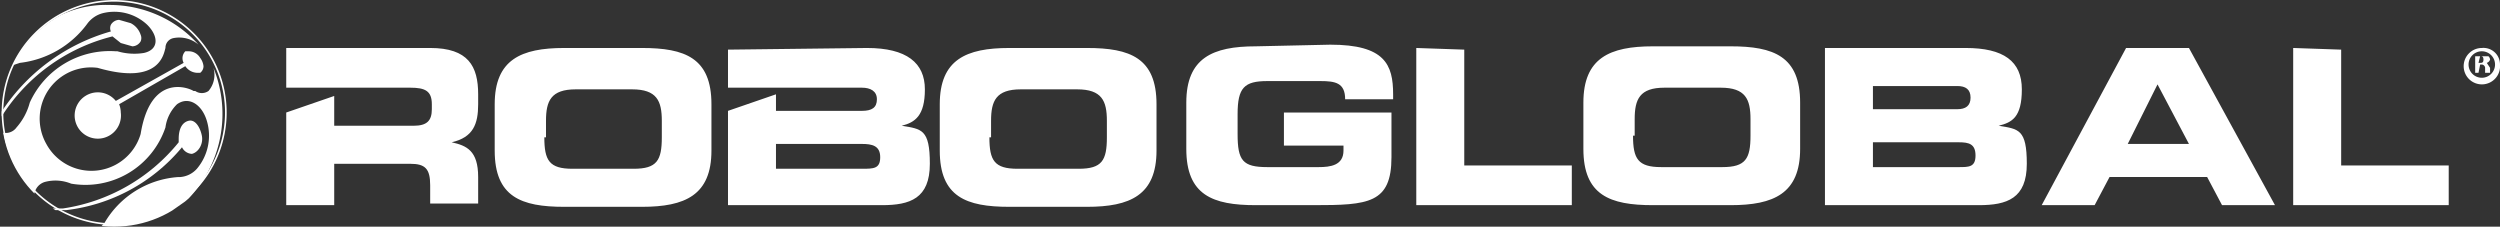
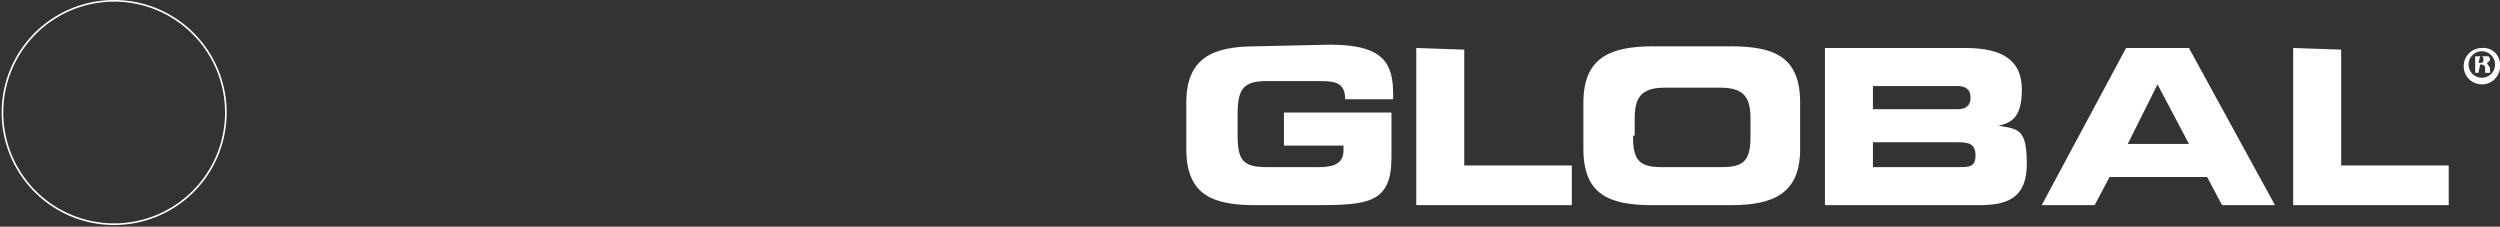
<svg xmlns="http://www.w3.org/2000/svg" id="Layer_1" data-name="Layer 1" viewBox="0 0 151.1 13.7">
  <rect x="0" y="0" width="151.1" height="13.7" fill="#333333" stroke="none" />
  <defs>
    <style>.cls-1{fill:none;}.cls-2{fill:#fff;}.cls-3{clip-path:url(#clip-path);}</style>
    <clipPath id="clip-path" transform="translate(-625.1 -234.3)">
-       <circle class="cls-1" cx="632" cy="241.2" r="6.8" />
-     </clipPath>
+       </clipPath>
  </defs>
  <title>img-300x250-logo</title>
  <path class="cls-2" d="M776.2,238.2a1.1,1.1,0,1,1-1.1-1A1,1,0,0,1,776.2,238.2Zm-1.9,0a.8.8,0,0,0,.8.8.8.8,0,0,0,.8-.8.8.8,0,1,0-1.6,0Zm.6.5h-.2v-1h.8a.3.3,0,0,1,.1.2.3.3,0,0,1-.2.2h0l.2.3v.3h-.3v-.3c0-.1-.1-.2-.2-.2h-.1Zm0-.6h.1c.1,0,.2,0,.2-.2s-.1-.2-.2-.2H775Z" transform="translate(-625.1 -234.3)" />
  <path class="cls-2" d="M710.7,237.2v9.5h9.4v-2.4h-6.5v-7Zm27.6,5.7h5.2c.6,0,1,.1,1,.8s-.4.7-1,.7h-5.2Zm0-3.4h5.1c.5,0,.8.2.8.7s-.3.7-.8.7h-5.1Zm-2.9-2.3v9.5h9.3c1.7,0,2.9-.4,2.9-2.5s-.5-2.1-1.7-2.3h0c.8-.2,1.4-.5,1.4-2.2s-1.1-2.5-3.4-2.5Zm20.1,2.2,1.9,3.6h-3.7Zm-1.9-2.2-5.1,9.5h3.2l.9-1.7h5.9l.9,1.7h3.2l-5.2-9.5Zm10.1,0v9.5h9.4v-2.4h-6.5v-7Zm-62.7-.1c-2.6,0-4.2.7-4.2,3.4v2.8c0,2.8,1.6,3.4,4.2,3.4h3.5c3.3,0,4.7-.1,4.7-2.9v-2.7h-6.5v2h3.6v.3c0,.9-.8,1-1.5,1h-3.1c-1.5,0-1.8-.4-1.8-2v-1.2c0-1.6.4-2,1.8-2h3.2c.9,0,1.5.1,1.5,1.1h2.9v-.3c0-1.8-.5-3-3.8-3Zm22.9,5.4v-1c0-1.2.3-1.9,1.8-1.9h3.4c1.5,0,1.8.7,1.8,1.9v1c0,1.4-.3,1.9-1.7,1.9h-3.7c-1.4,0-1.7-.5-1.7-1.9m1.2-5.4c-2.6,0-4.2.7-4.2,3.4v2.8c0,2.8,1.6,3.4,4.2,3.4h4.7c2.6,0,4.2-.7,4.2-3.4v-2.8c0-2.8-1.6-3.4-4.2-3.4Z" transform="translate(-625.1 -234.3)" />
-   <path class="cls-2" d="M642.4,237.2v2.4h7.5c.9,0,1.3.2,1.3,1v.3c0,.7-.3,1-1.1,1h-4.8v-1.8l-2.9,1v5.6h2.9v-2.5h4.6c.9,0,1.2.3,1.2,1.3v1.1H654v-1.6c0-1.6-.7-1.9-1.6-2.1h0c1.3-.3,1.6-1.1,1.6-2.3V240c0-1.7-.6-2.8-2.9-2.8ZM672,243h5.2c.6,0,1.1.1,1.1.8s-.4.7-1.1.7H672Zm-2.9-5.7v2.3h8.1c.5,0,.9.2.9.7s-.3.7-.9.7H672v-1l-2.9,1v5.7h9.3c1.7,0,2.9-.4,2.9-2.5s-.5-2.1-1.7-2.3h0c.8-.2,1.4-.6,1.4-2.2s-1.1-2.5-3.5-2.5Zm-11,5.3v-1c0-1.2.3-1.9,1.8-1.9h3.4c1.5,0,1.8.7,1.8,1.9v1c0,1.4-.3,1.9-1.7,1.9h-3.7c-1.4,0-1.7-.5-1.7-1.9m1.2-5.4c-2.6,0-4.2.7-4.2,3.4v2.8c0,2.8,1.6,3.4,4.2,3.4h4.7c2.6,0,4.2-.7,4.2-3.4v-2.8c0-2.8-1.6-3.4-4.2-3.4Zm25.8,5.4v-1c0-1.2.3-1.9,1.8-1.9h3.4c1.5,0,1.8.7,1.8,1.9v1c0,1.4-.3,1.9-1.7,1.9h-3.7c-1.4,0-1.7-.5-1.7-1.9m1.2-5.4c-2.6,0-4.2.7-4.2,3.4v2.8c0,2.8,1.6,3.4,4.2,3.4h4.7c2.6,0,4.2-.7,4.2-3.4v-2.8c0-2.8-1.6-3.4-4.2-3.4Z" transform="translate(-625.1 -234.3)" />
  <path class="cls-2" d="M632,234.4a6.7,6.7,0,1,1-6.7,6.7,6.7,6.7,0,0,1,6.7-6.7m0-.1a6.8,6.8,0,1,0,6.8,6.8,6.8,6.8,0,0,0-6.8-6.8Z" transform="translate(-625.1 -234.3)" />
  <g class="cls-3">
-     <path class="cls-2" d="M636.2,238.1a.6.6,0,0,1,.1-.7h.2a.8.8,0,0,1,.7.4,1,1,0,0,1,.2.5.5.5,0,0,1-.2.4H637a.9.9,0,0,1-.7-.4h0l-4,2.3a1.4,1.4,0,0,1,.1.5,1.4,1.4,0,1,1-.3-.7Zm-8.1,8.8h.8a11.1,11.1,0,0,0,7-4v-.2c0-.6.2-1,.6-1.1s.7.4.8.9-.2,1-.6,1.1a.7.7,0,0,1-.6-.4,10.7,10.7,0,0,1-7,3.8h-.9Zm-3-5.7a11.7,11.7,0,0,1,6.7-5,.5.5,0,0,1,0-.4.6.6,0,0,1,.5-.3l.7.2a1.2,1.2,0,0,1,.6.7.5.5,0,0,1,0,.4.6.6,0,0,1-.5.3l-.7-.2-.5-.4a11.1,11.1,0,0,0-6.8,5Z" transform="translate(-625.1 -234.3)" />
-     <path class="cls-2" d="M629.1,234.9a8.1,8.1,0,0,0-3.4,3.4l.6-.2h0a5.9,5.9,0,0,0,4.1-2.4h0a1.7,1.7,0,0,1,.9-.6,2.9,2.9,0,0,1,2.7.7c.7.7.7,1.5-.2,1.7a3.6,3.6,0,0,1-1.6-.1h-.1a5.3,5.3,0,0,0-5.2,3.1h0a3.7,3.7,0,0,1-.8,1.5.8.8,0,0,1-1.1.2,8.3,8.3,0,0,0,.7,2.3,8.6,8.6,0,0,0,1.5,1.9.9.9,0,0,1,.6-1.1,2.5,2.5,0,0,1,1.6.1h0a5.1,5.1,0,0,0,5.7-3.4h0a2.4,2.4,0,0,1,.7-1.4c.7-.5,1.5,0,1.8,1a3.1,3.1,0,0,1-.6,2.9,1.5,1.5,0,0,1-1,.5h-.1a5.6,5.6,0,0,0-4.5,2.8h0l-.5.5a7.2,7.2,0,0,0,4.5-1.2l1-.7a7.4,7.4,0,0,0,1.6-8,1.5,1.5,0,0,1-.3,1.4.7.7,0,0,1-.8,0h-.1c-.3-.2-2.6-1.1-3.2,2.6h0a3.1,3.1,0,0,1-5.7.6,3.1,3.1,0,0,1,3.1-4.6h0c3.8,1.1,4-.9,4.1-1.2h0a.6.6,0,0,1,.5-.6,1.8,1.8,0,0,1,1.5.4,7.2,7.2,0,0,0-5.4-2.4,6.3,6.3,0,0,0-2.9.6" transform="translate(-625.1 -234.3)" />
-   </g>
+     </g>
</svg>